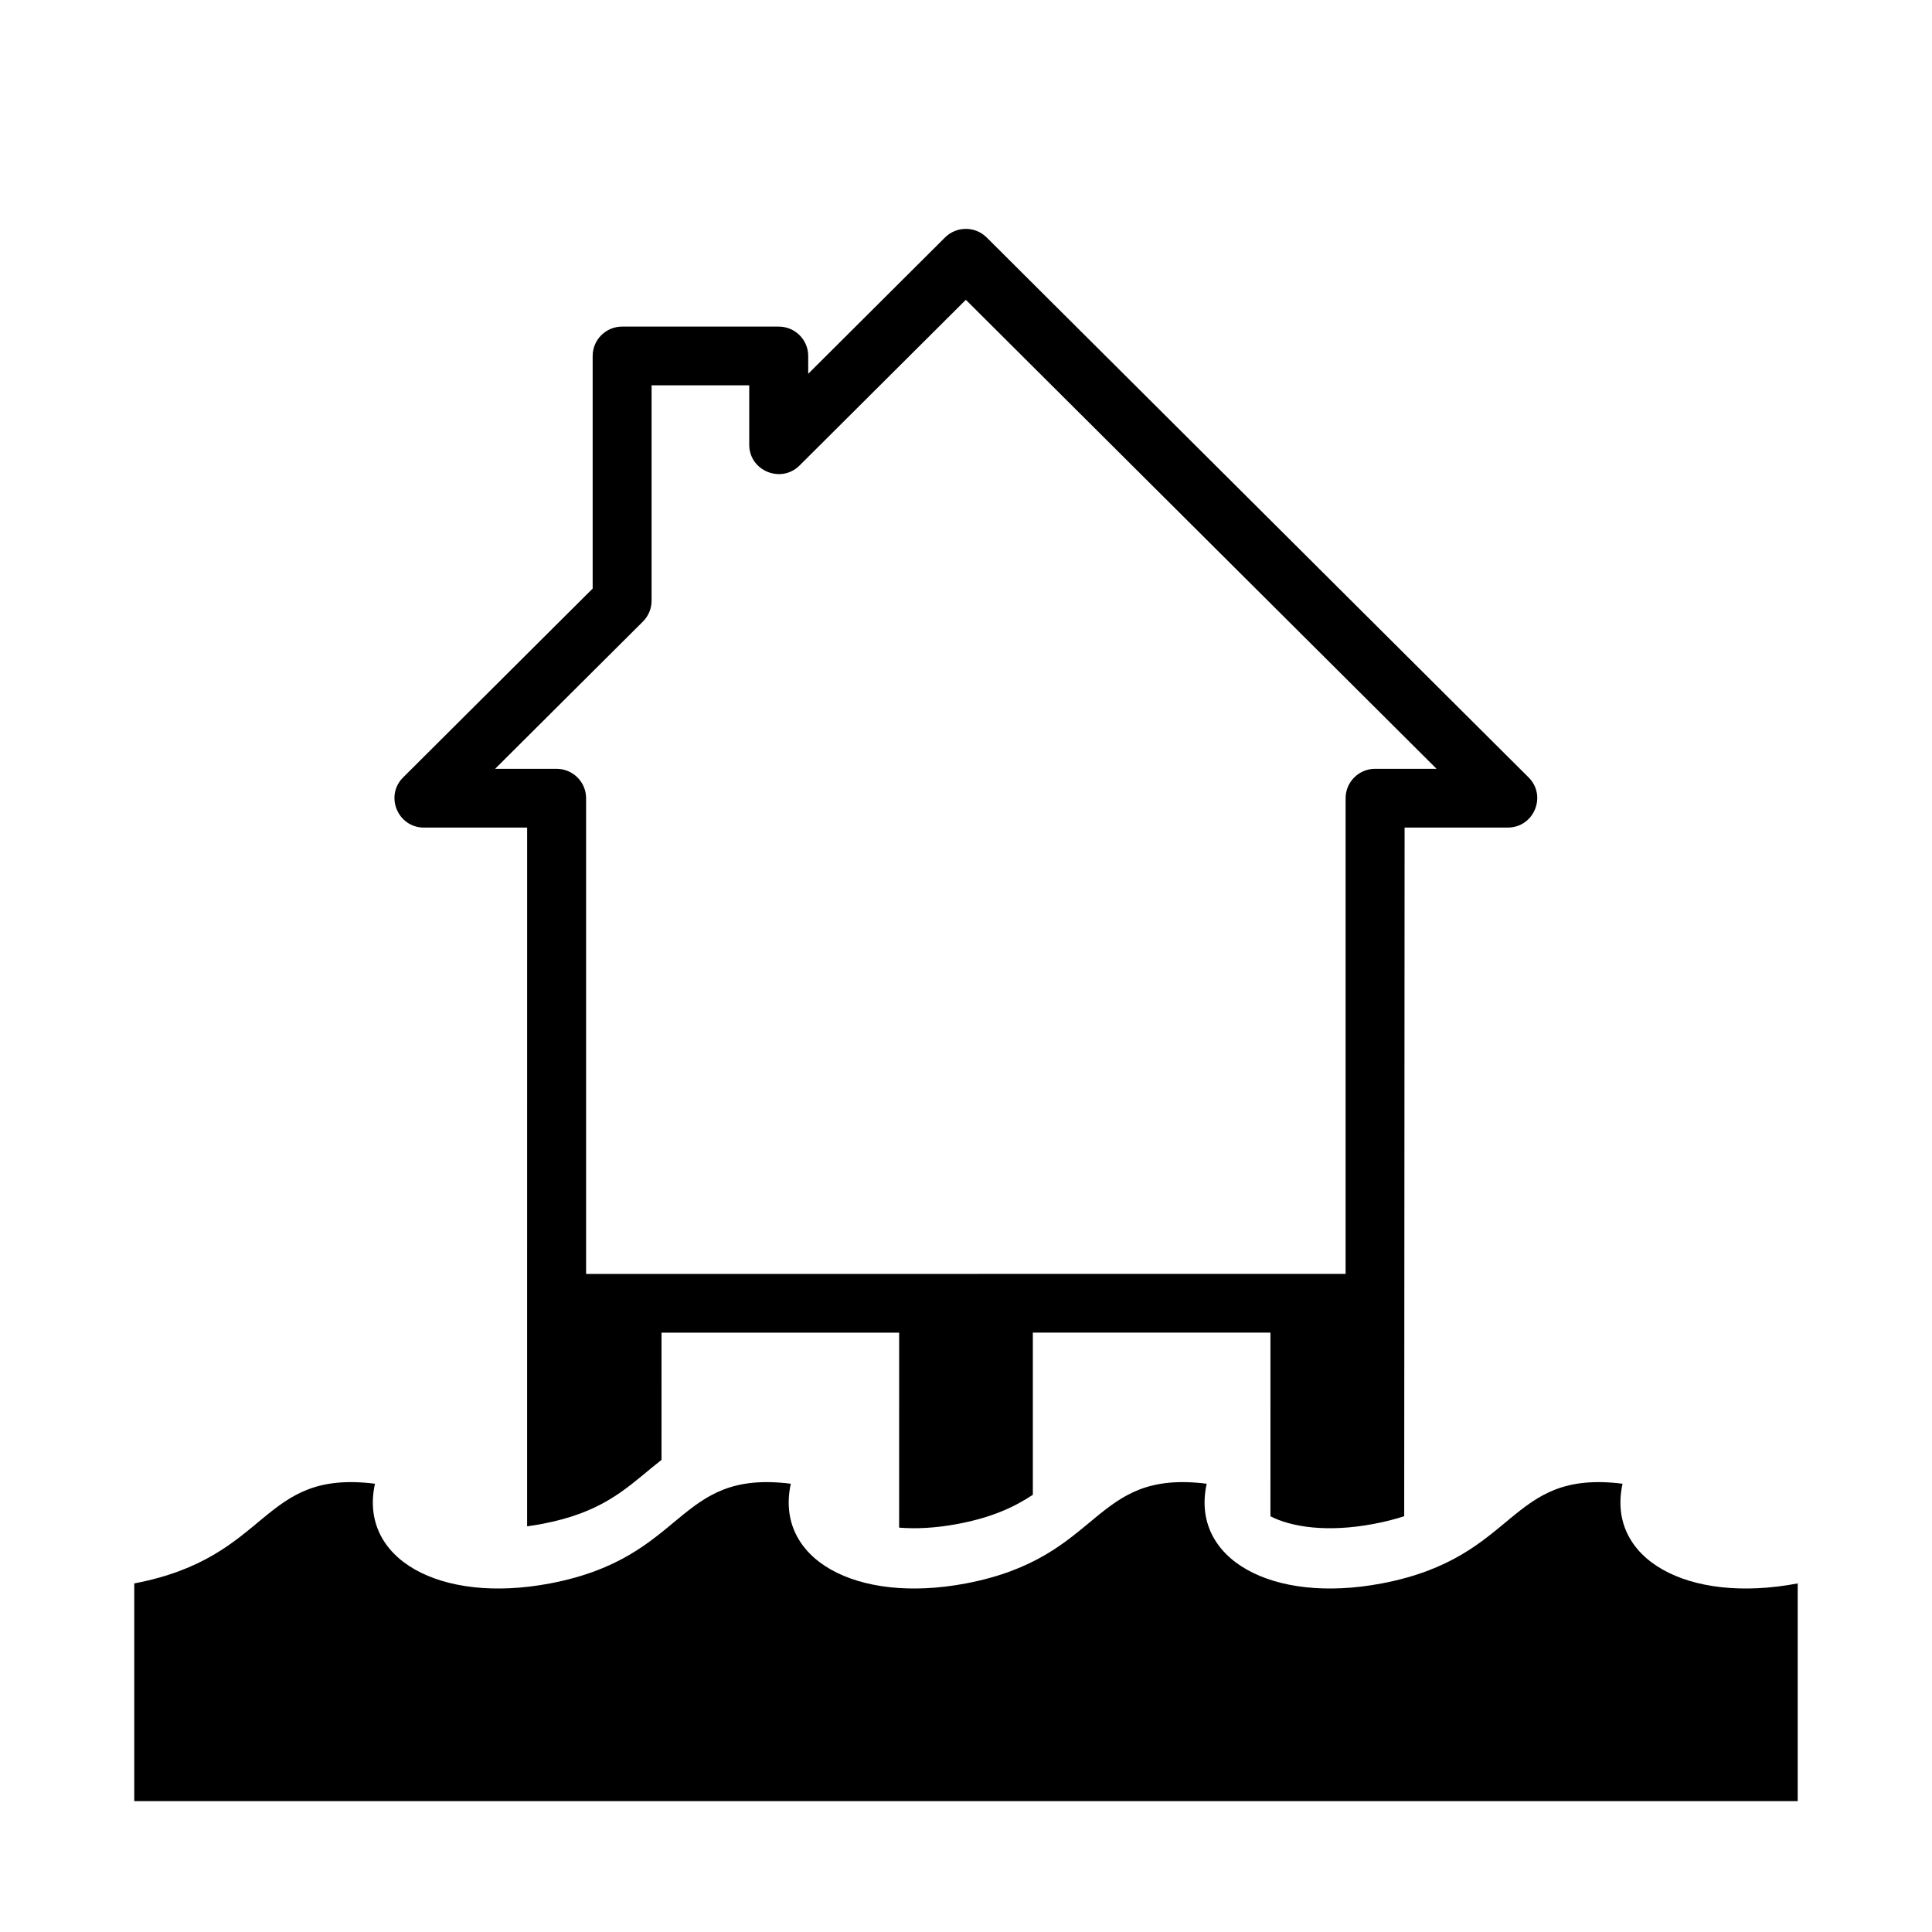
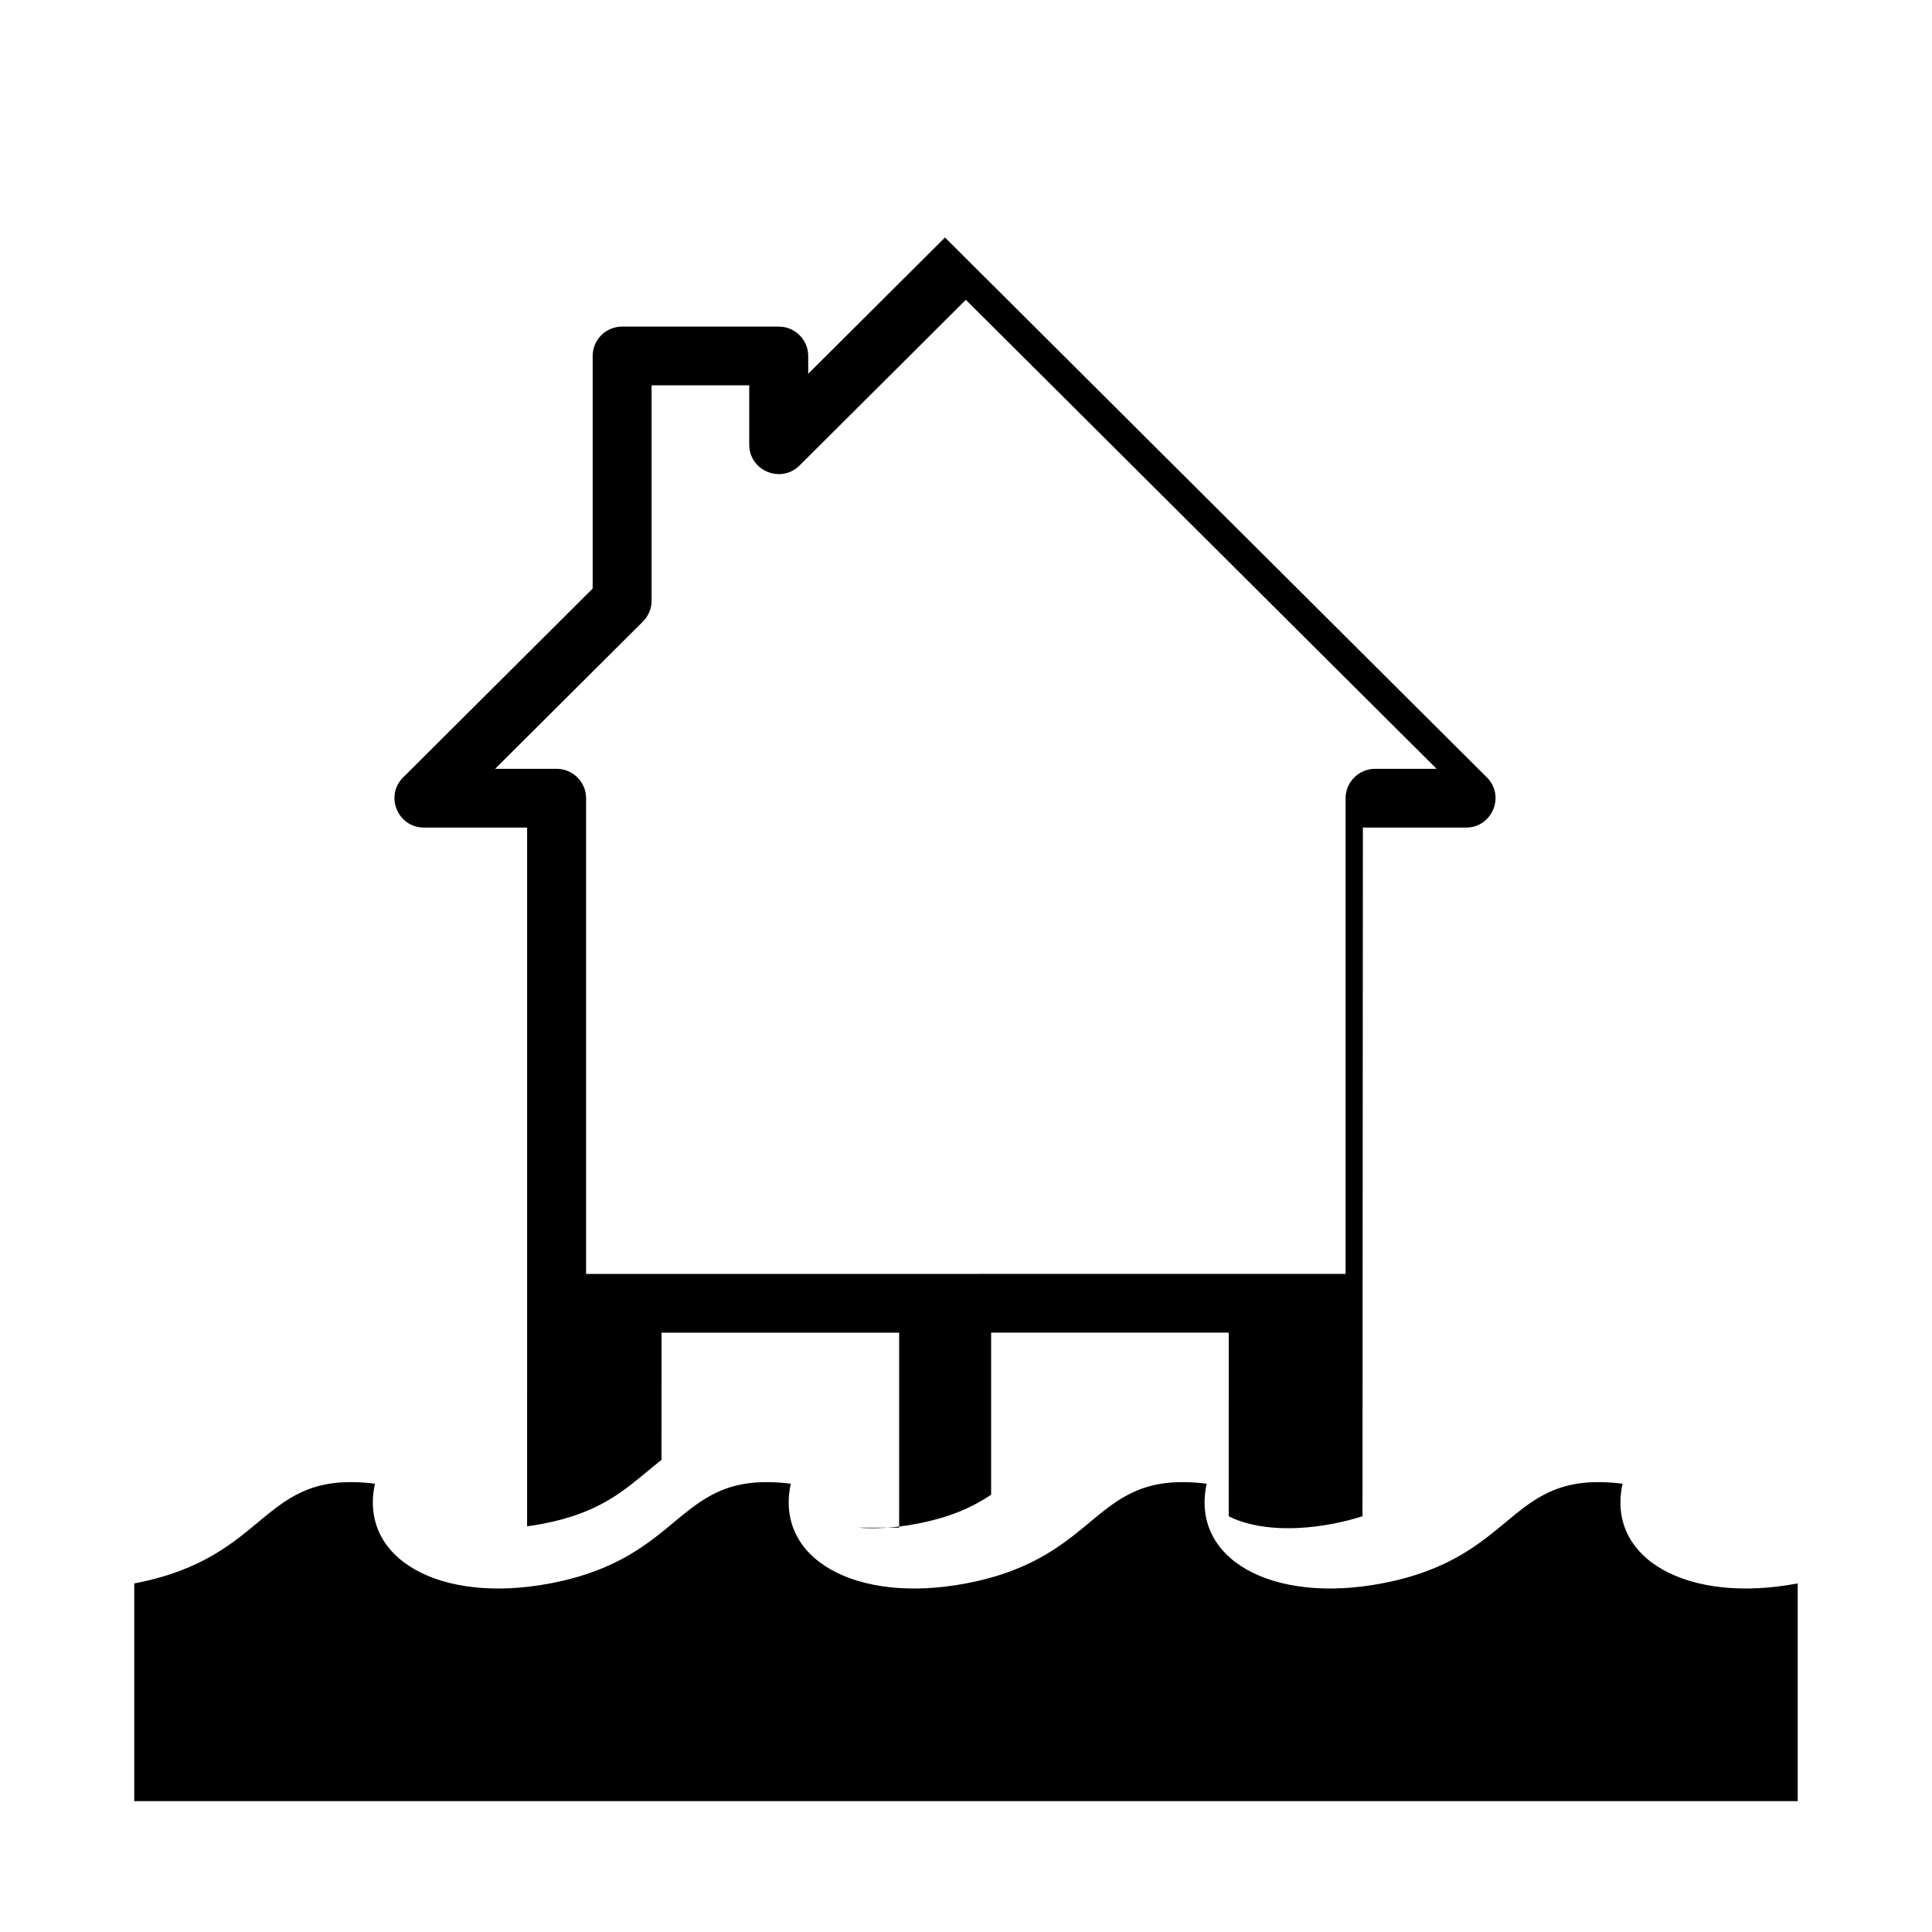
<svg xmlns="http://www.w3.org/2000/svg" fill="#000000" width="800px" height="800px" version="1.1" viewBox="144 144 512 512">
-   <path d="m179.58 621.32v-57.699c36.527-6.938 33.074-30.266 63.789-26.418-4.352 19.852 17.156 31.973 46.418 26.418 36.527-6.938 33.074-30.266 63.789-26.418-4.348 19.852 17.156 31.973 46.422 26.418 36.523-6.938 33.07-30.266 63.789-26.418-4.352 19.852 17.156 31.973 46.418 26.418 36.527-6.938 33.074-30.266 63.789-26.418-4.352 19.852 17.156 31.973 46.418 26.418v57.699zm202.7-72.473 0.004-51.68h-62.973l-0.004 33.711c-0.871 0.688-1.73 1.379-2.578 2.078-7.371 6.074-13.758 11.984-29.031 14.887-1.375 0.262-2.707 0.477-4.008 0.645l0.004-185.17h-27.336c-6.949 0-10.438-8.402-5.531-13.289l50.234-50.055v-61.645c0-4.293 3.504-7.781 7.812-7.781h41.496c4.309 0 7.816 3.488 7.816 7.781v4.727l36.246-36.121c3.051-3.043 8-3.043 11.055 0l143.61 143.09c4.906 4.887 1.418 13.289-5.523 13.289h-27.34l-0.105 182.5c-2.383 0.773-5.027 1.457-8.012 2.023-12.375 2.352-21.844 0.844-27.438-2.004l0.004-48.672h-62.969v42.969c-4.856 3.227-10.781 5.996-19.805 7.707-5.91 1.125-11.152 1.363-15.629 1.004zm118.32-67.25v-126.07c0-4.293 3.504-7.785 7.82-7.785h16.289l-124.75-124.29-44.066 43.906c-4.906 4.891-13.34 1.41-13.34-5.504v-15.734h-25.875v57.078c0 2.066-0.824 4.043-2.281 5.504l-39.188 39.043h16.301c4.305 0 7.812 3.492 7.812 7.785v126.07z" fill-rule="evenodd" />
+   <path d="m179.58 621.32v-57.699c36.527-6.938 33.074-30.266 63.789-26.418-4.352 19.852 17.156 31.973 46.418 26.418 36.527-6.938 33.074-30.266 63.789-26.418-4.348 19.852 17.156 31.973 46.422 26.418 36.523-6.938 33.07-30.266 63.789-26.418-4.352 19.852 17.156 31.973 46.418 26.418 36.527-6.938 33.074-30.266 63.789-26.418-4.352 19.852 17.156 31.973 46.418 26.418v57.699zm202.7-72.473 0.004-51.68h-62.973l-0.004 33.711c-0.871 0.688-1.73 1.379-2.578 2.078-7.371 6.074-13.758 11.984-29.031 14.887-1.375 0.262-2.707 0.477-4.008 0.645l0.004-185.17h-27.336c-6.949 0-10.438-8.402-5.531-13.289l50.234-50.055v-61.645c0-4.293 3.504-7.781 7.812-7.781h41.496c4.309 0 7.816 3.488 7.816 7.781v4.727l36.246-36.121l143.61 143.09c4.906 4.887 1.418 13.289-5.523 13.289h-27.34l-0.105 182.5c-2.383 0.773-5.027 1.457-8.012 2.023-12.375 2.352-21.844 0.844-27.438-2.004l0.004-48.672h-62.969v42.969c-4.856 3.227-10.781 5.996-19.805 7.707-5.91 1.125-11.152 1.363-15.629 1.004zm118.32-67.25v-126.07c0-4.293 3.504-7.785 7.82-7.785h16.289l-124.75-124.29-44.066 43.906c-4.906 4.891-13.34 1.41-13.34-5.504v-15.734h-25.875v57.078c0 2.066-0.824 4.043-2.281 5.504l-39.188 39.043h16.301c4.305 0 7.812 3.492 7.812 7.785v126.07z" fill-rule="evenodd" />
</svg>